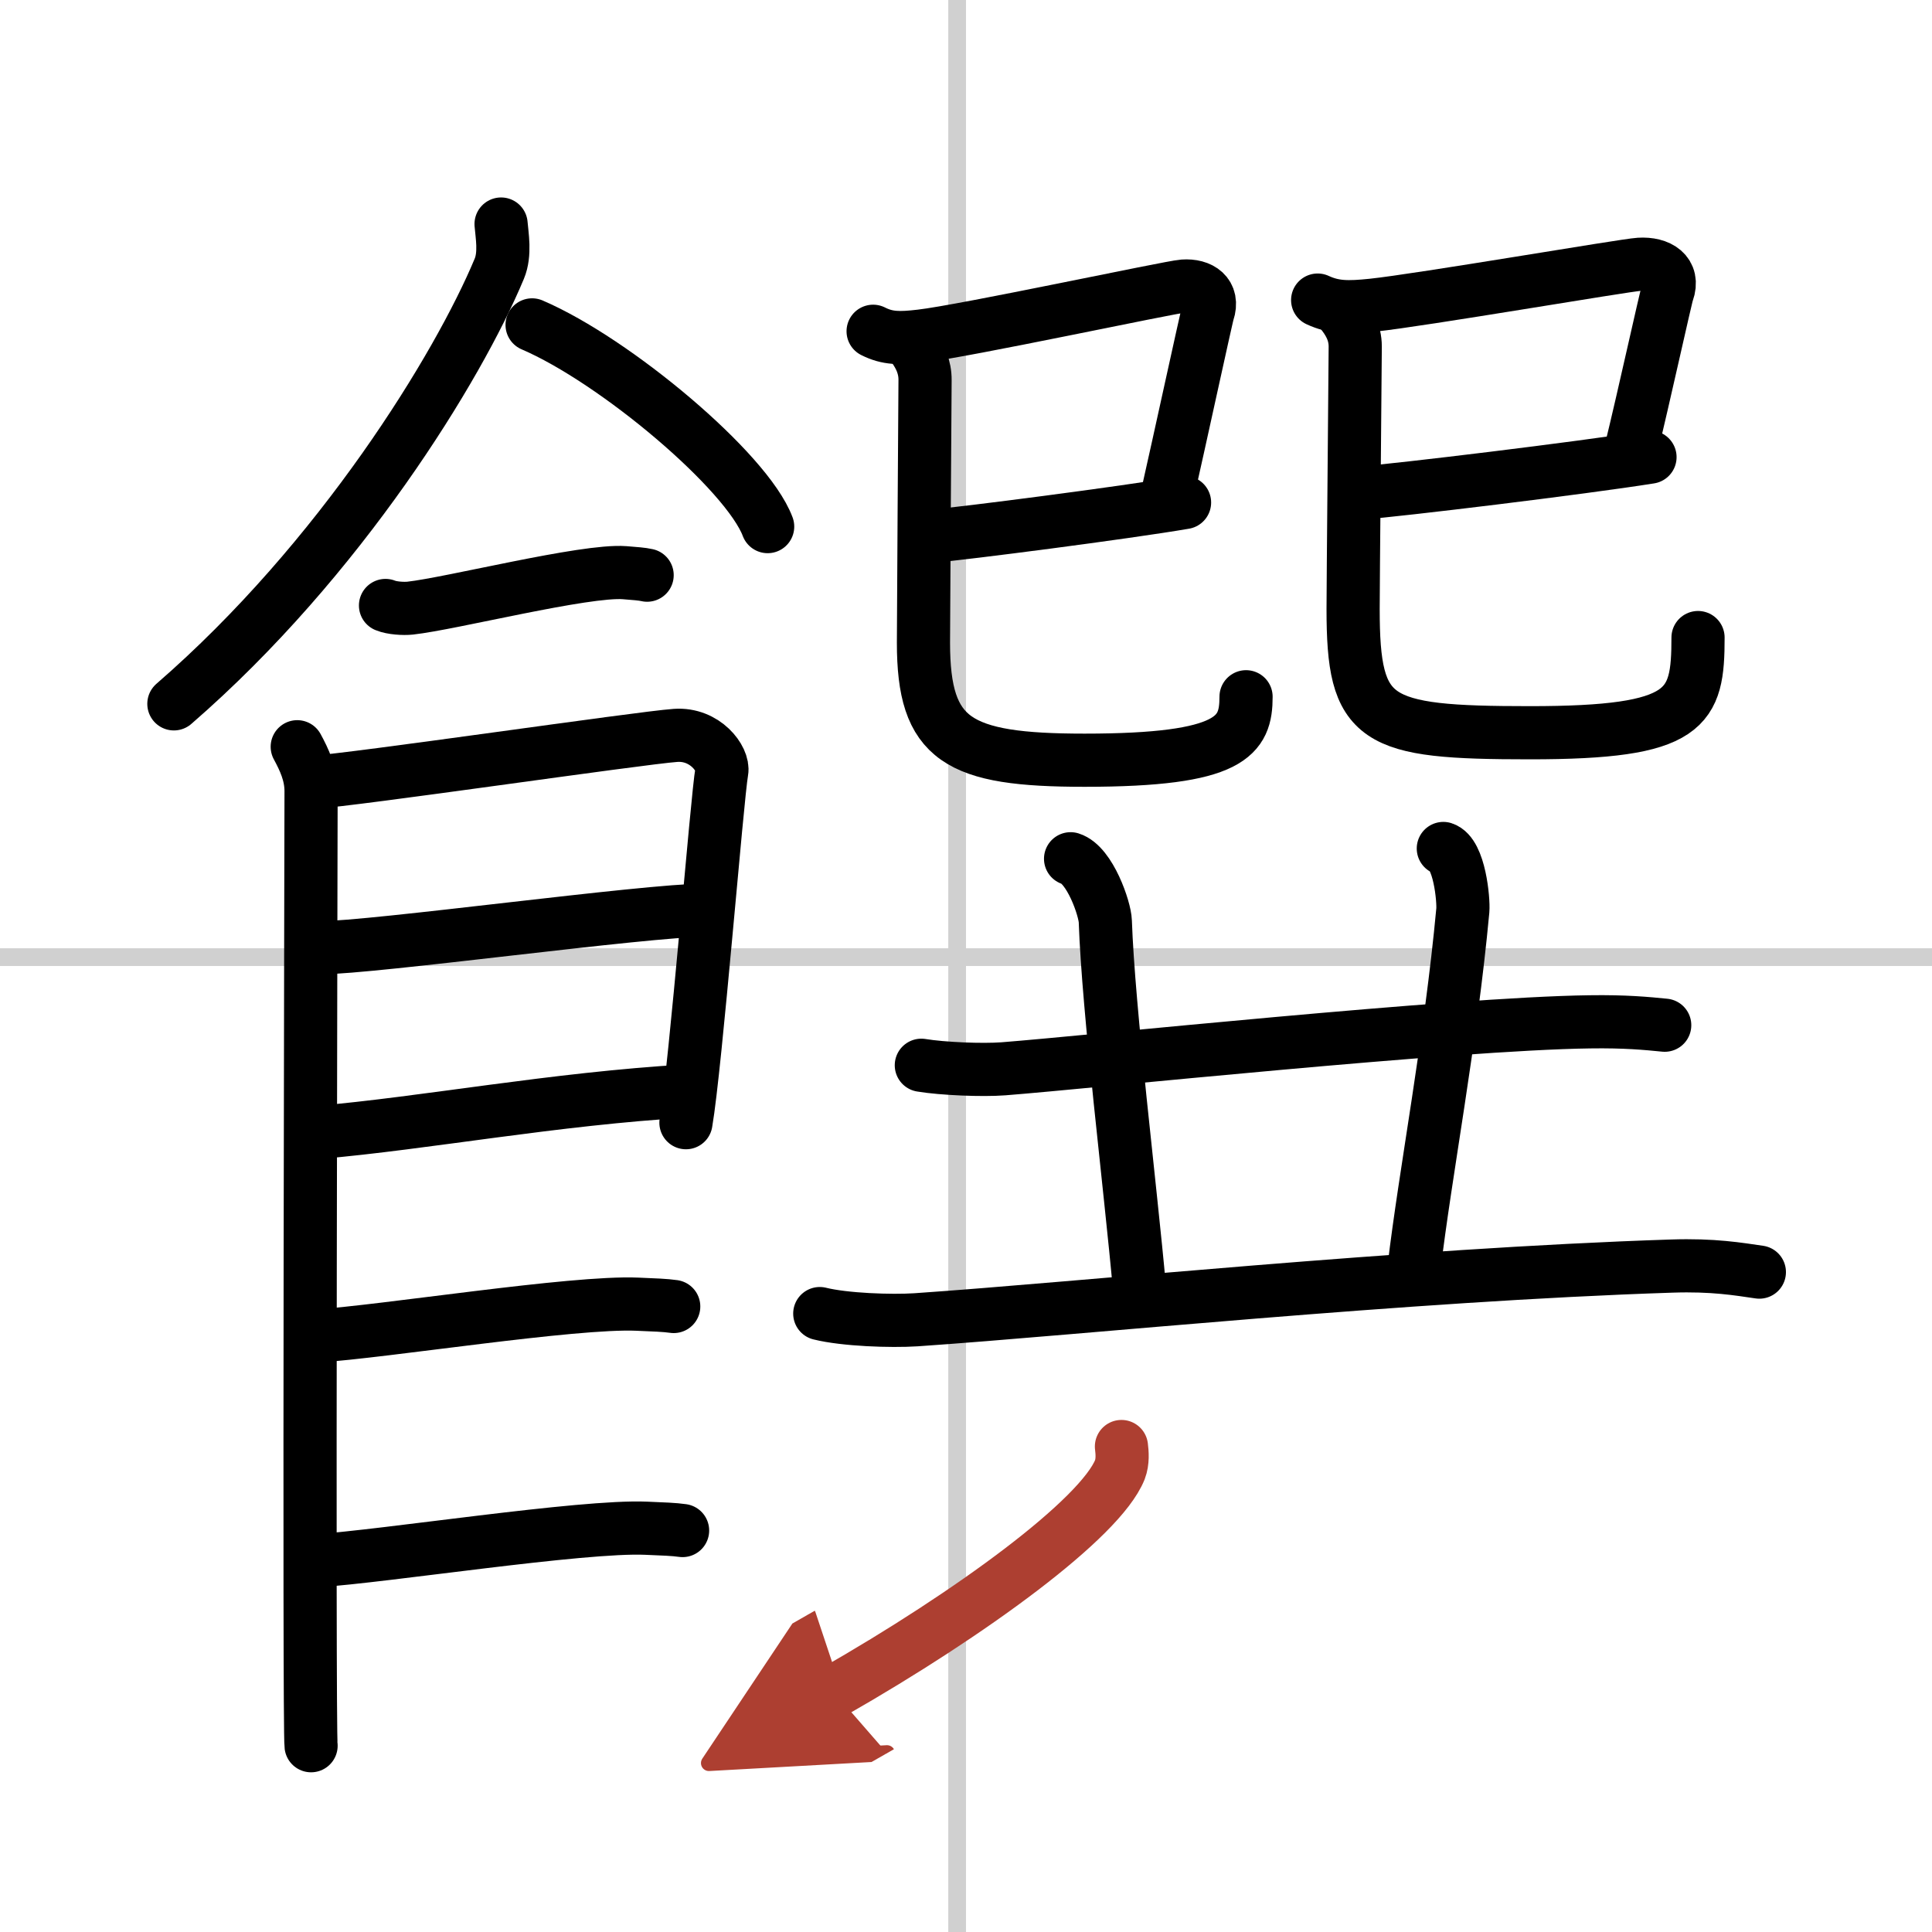
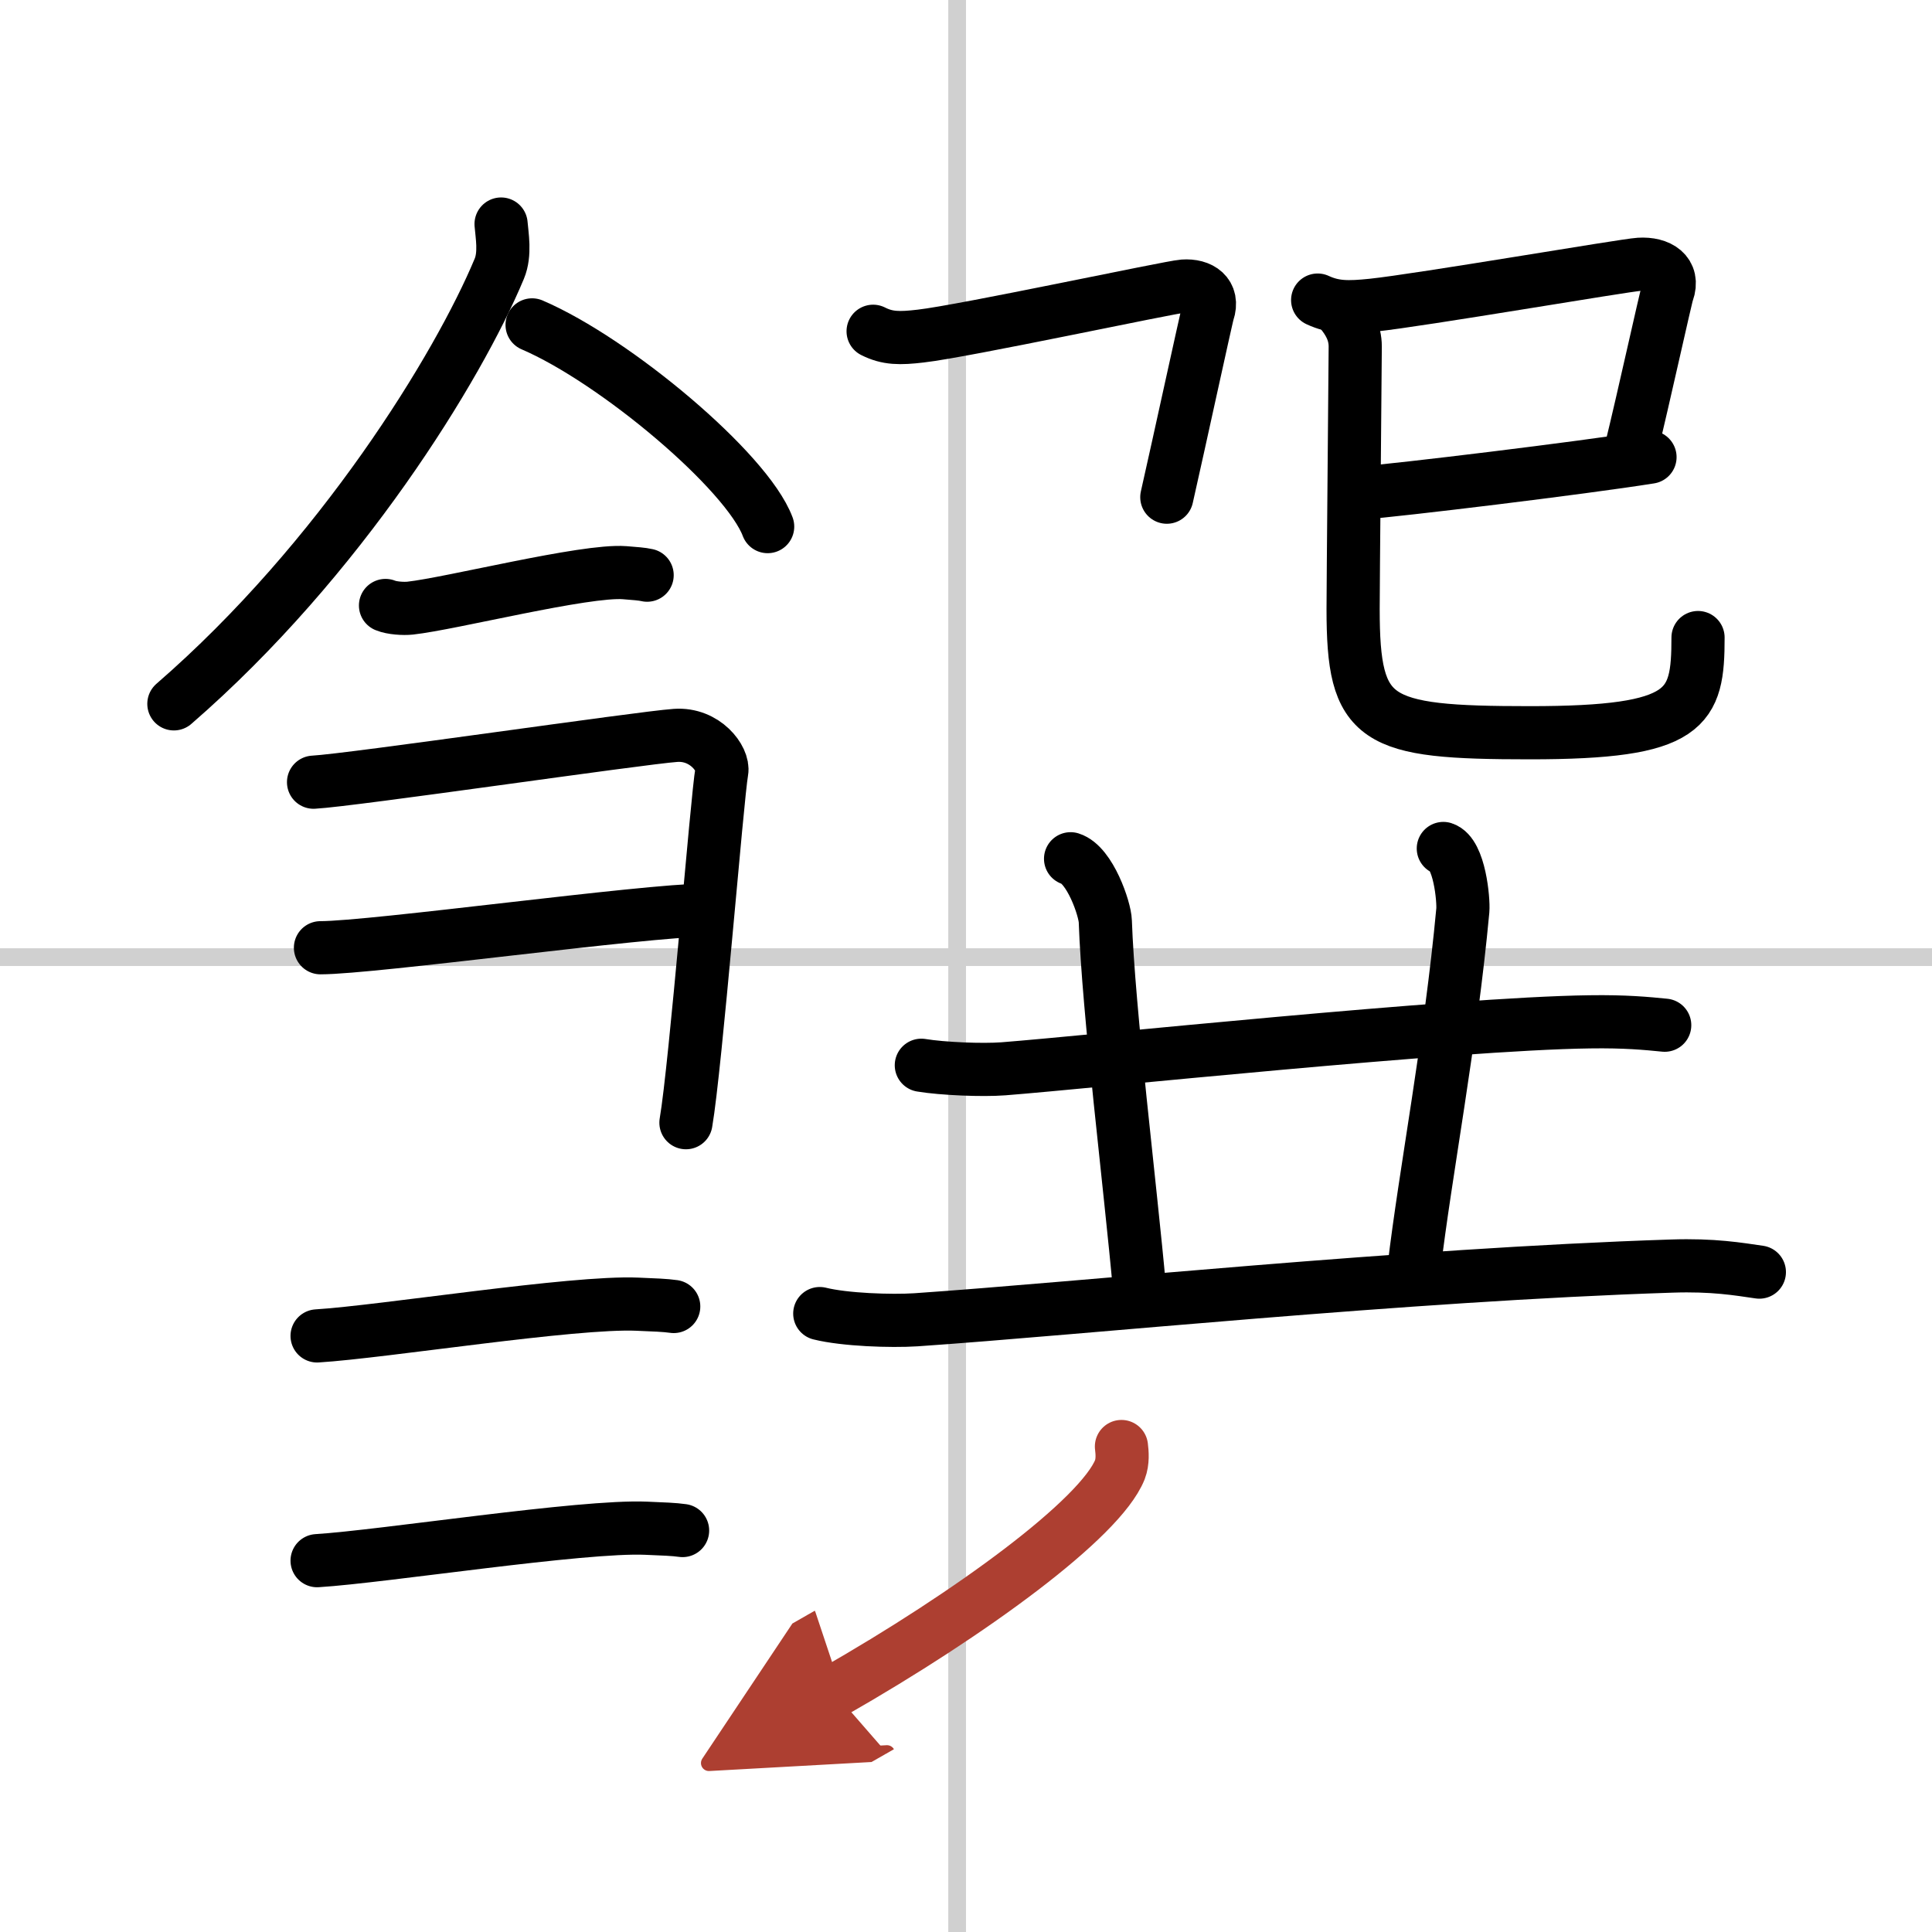
<svg xmlns="http://www.w3.org/2000/svg" width="400" height="400" viewBox="0 0 109 109">
  <defs>
    <marker id="a" markerWidth="4" orient="auto" refX="1" refY="5" viewBox="0 0 10 10">
      <polyline points="0 0 10 5 0 10 1 5" fill="#ad3f31" stroke="#ad3f31" />
    </marker>
  </defs>
  <g fill="none" stroke="#000" stroke-linecap="round" stroke-linejoin="round" stroke-width="3">
    <rect width="100%" height="100%" fill="#fff" stroke="#fff" />
    <line x1="54" x2="54" y2="109" stroke="#d0d0d0" stroke-width="1" />
    <line x2="109" y1="54" y2="54" stroke="#d0d0d0" stroke-width="1" />
    <path d="m28.27 12.64c0.05 0.63 0.25 1.68-0.1 2.52-2.31 5.54-8.95 16.39-18.36 24.55" />
    <path d="m30.02 18.33c4.69 2.01 12.12 8.26 13.29 11.38" />
    <path d="m21.75 34.16c0.36 0.15 1.02 0.19 1.39 0.15 2.3-0.25 9.87-2.17 12.1-2 0.6 0.05 0.96 0.07 1.27 0.14" />
-     <path d="m16.77 42.13c0.39 0.72 0.78 1.54 0.78 2.5s-0.13 52.9 0 53.86" />
    <path d="m17.69 44.13c2.2-0.12 18.41-2.5 20.42-2.64 1.67-0.12 2.74 1.33 2.61 2.04-0.26 1.44-1.47 16.62-2.02 19.81" />
    <path d="m18.08 53.47c2.97 0 18.36-2.12 21.72-2.12" />
-     <path d="m17.94 63.89c6.06-0.52 13.31-1.9 20.85-2.34" />
    <path d="m17.89 75.37c3.73-0.23 14.46-1.95 18.07-1.79 0.97 0.04 1.56 0.06 2.05 0.13" />
    <path d="m17.89 88.05c3.73-0.23 14.96-1.99 18.57-1.83 0.97 0.04 1.56 0.06 2.05 0.13" />
    <path d="m49.26 18.69c0.81 0.41 1.5 0.41 2.69 0.27 2.41-0.27 14.07-2.77 14.81-2.82 0.97-0.07 1.74 0.44 1.39 1.49-0.1 0.31-1.64 7.43-2.32 10.42" />
-     <path d="m52.58 30.25c1.78-0.15 10.86-1.32 14.25-1.9" />
-     <path d="m51.56 19.62c0.34 0.49 0.64 1.07 0.63 1.84-0.01 1.68-0.09 13.33-0.09 14.8 0 5.5 1.91 6.63 9.09 6.63 8.32 0 9.11-1.38 9.11-3.58" />
    <path d="m74.34 16.93c0.93 0.43 1.72 0.43 3.08 0.29 2.76-0.29 14.23-2.26 15.07-2.31 1.11-0.07 1.99 0.47 1.59 1.59-0.12 0.33-1.31 5.8-2.09 8.98" />
    <path d="m76.82 27.81c2.04-0.15 12.38-1.4 16.27-2.02" />
    <path d="m75.64 17.57c0.44 0.53 0.82 1.16 0.82 1.98-0.01 1.78-0.12 13.42-0.12 14.81 0 6.38 1.16 6.98 9.97 6.98 8.94 0 9.49-1.35 9.49-5.37" />
    <path d="m51.98 60.1c1.21 0.2 3.44 0.29 4.63 0.2 4.89-0.38 25.4-2.55 33.08-2.65 2.01-0.03 3.22 0.09 4.23 0.19" />
    <path d="m60.4 48.45c1.09 0.34 1.94 2.83 1.96 3.53 0.17 5 1.42 15.04 1.93 20.73" />
    <path d="m81.43 47.87c0.91 0.29 1.15 2.9 1.1 3.49-0.69 7.44-2.12 14.83-2.75 20.16" />
    <path d="m46.25 74.11c1.41 0.35 4.01 0.44 5.42 0.35 9.24-0.63 27.57-2.54 42.64-3.03 2.35-0.08 3.77 0.17 4.95 0.34" />
    <path d="m63.27 81.61c0.04 0.33 0.09 0.84-0.09 1.31-1.11 2.76-8.38 8.09-16.15 12.53" marker-end="url(#a)" stroke="#ad3f31" />
  </g>
</svg>